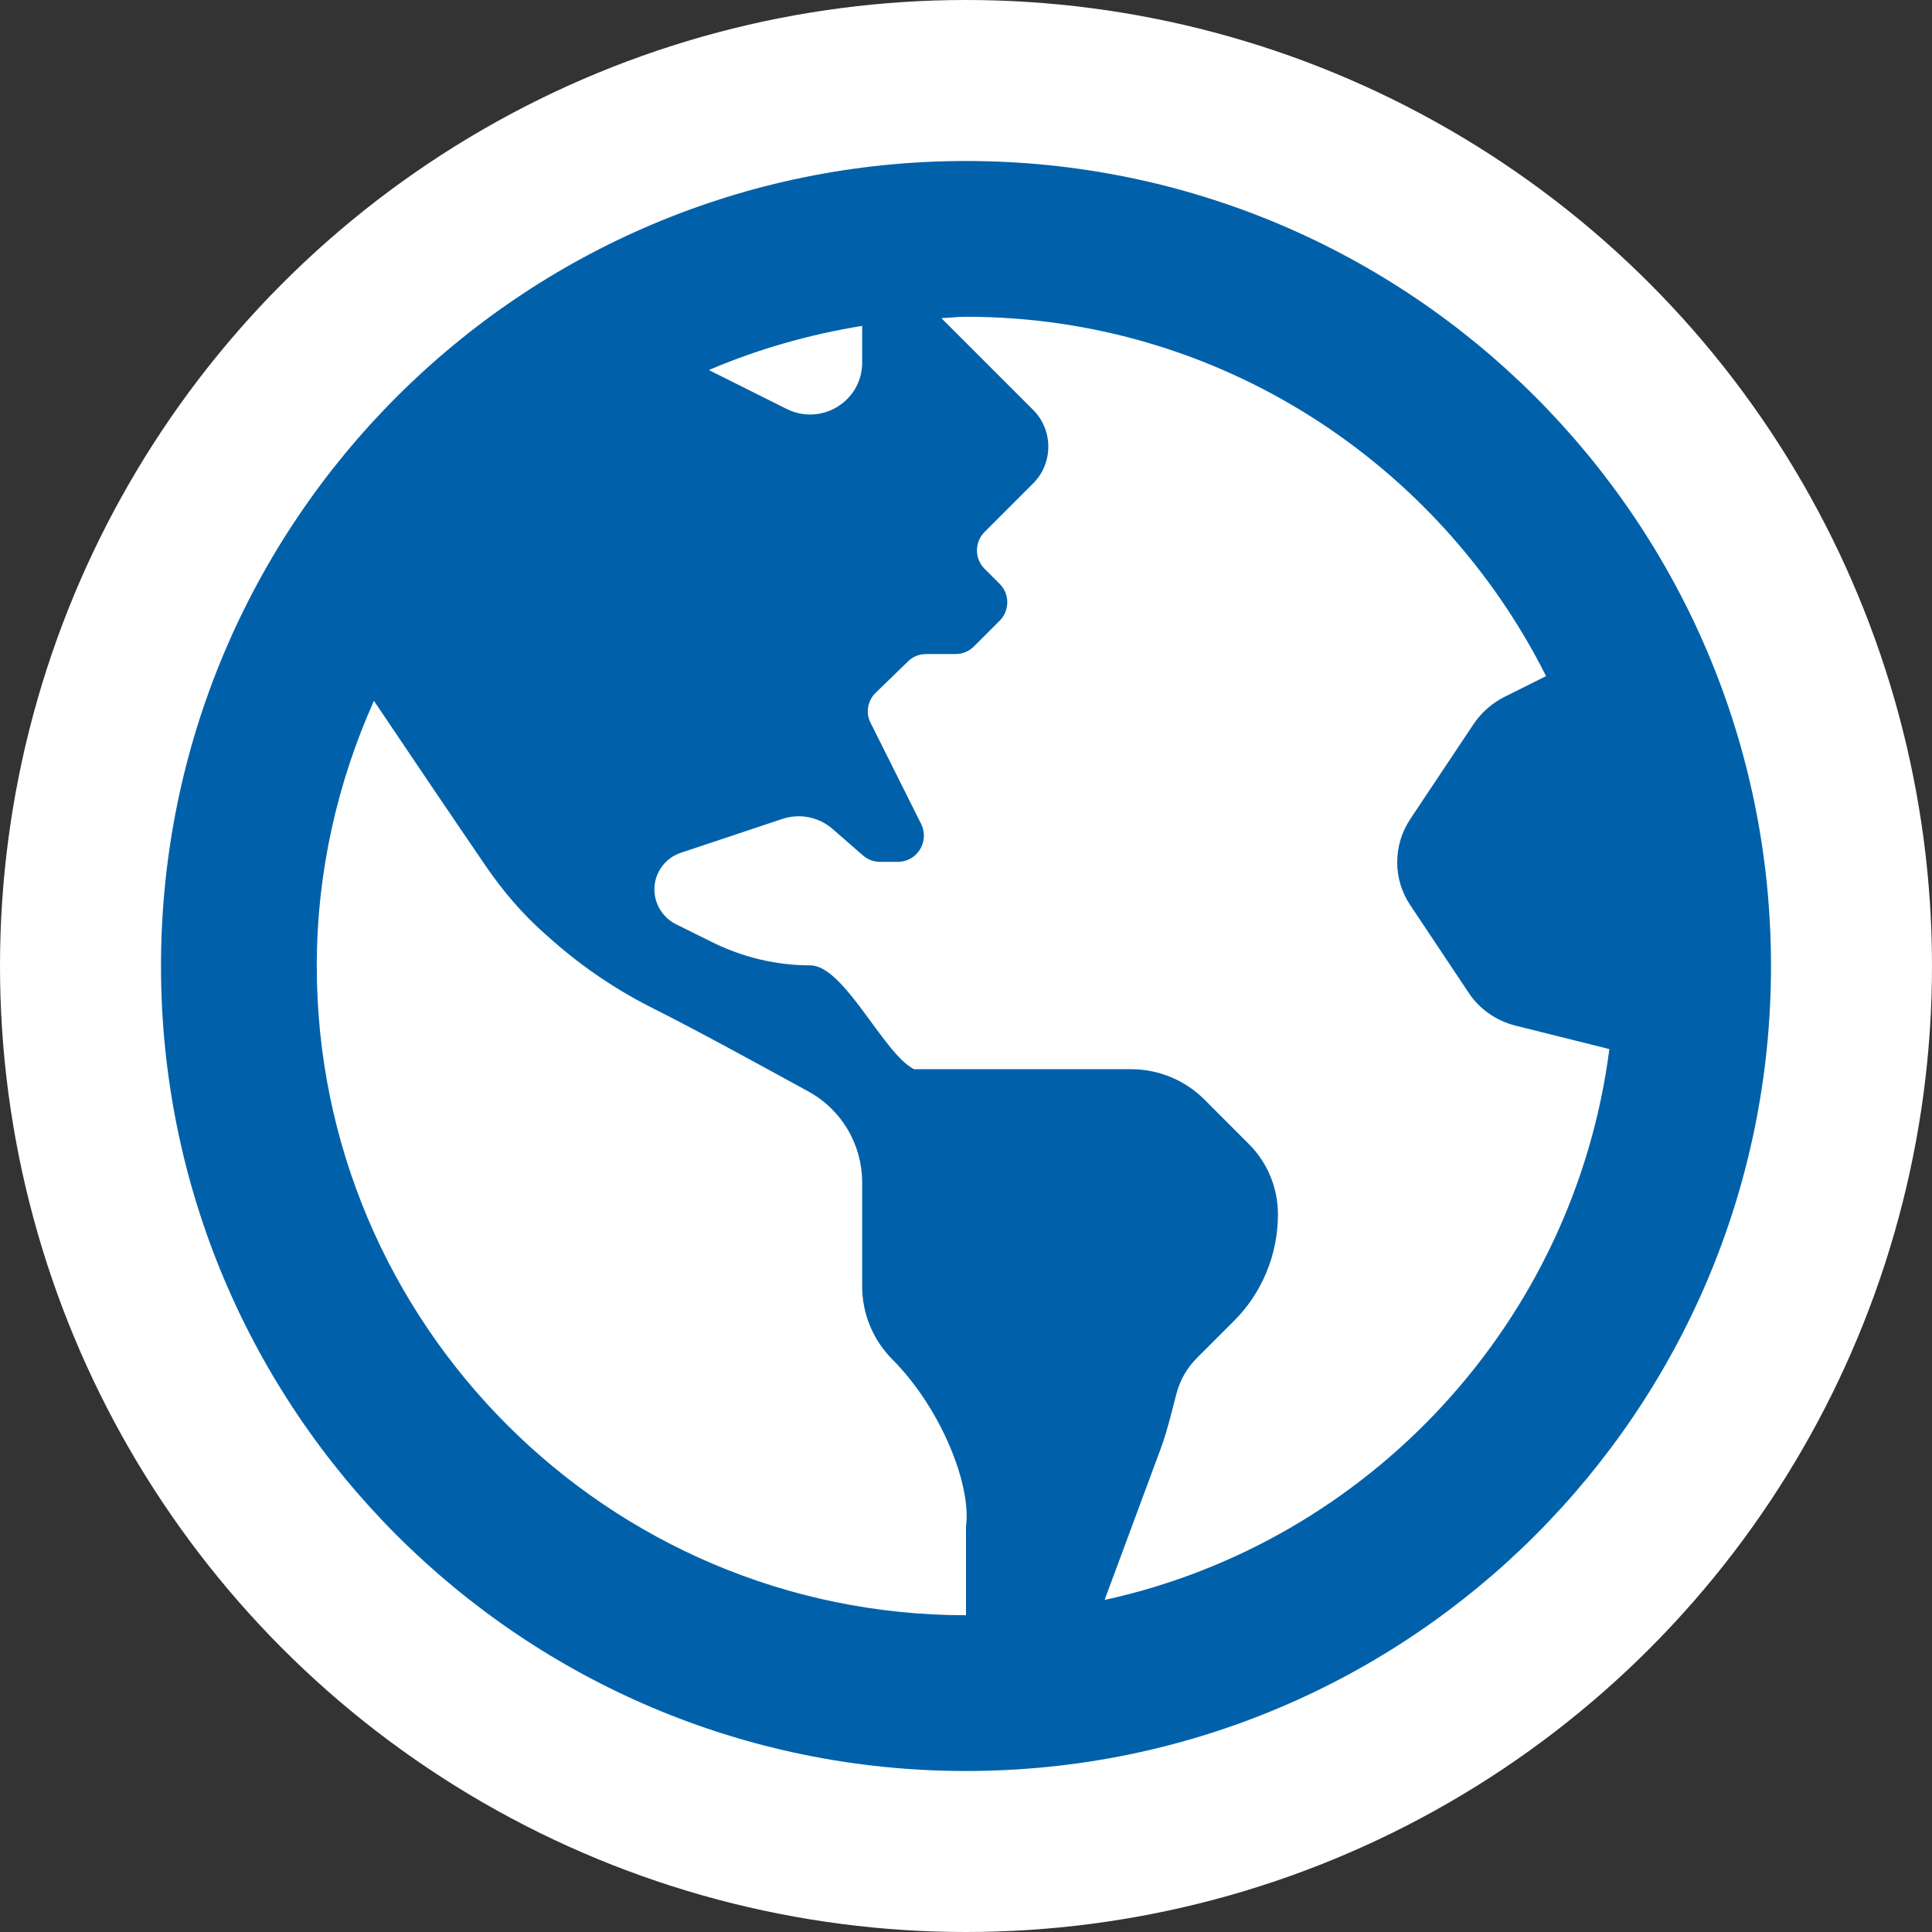
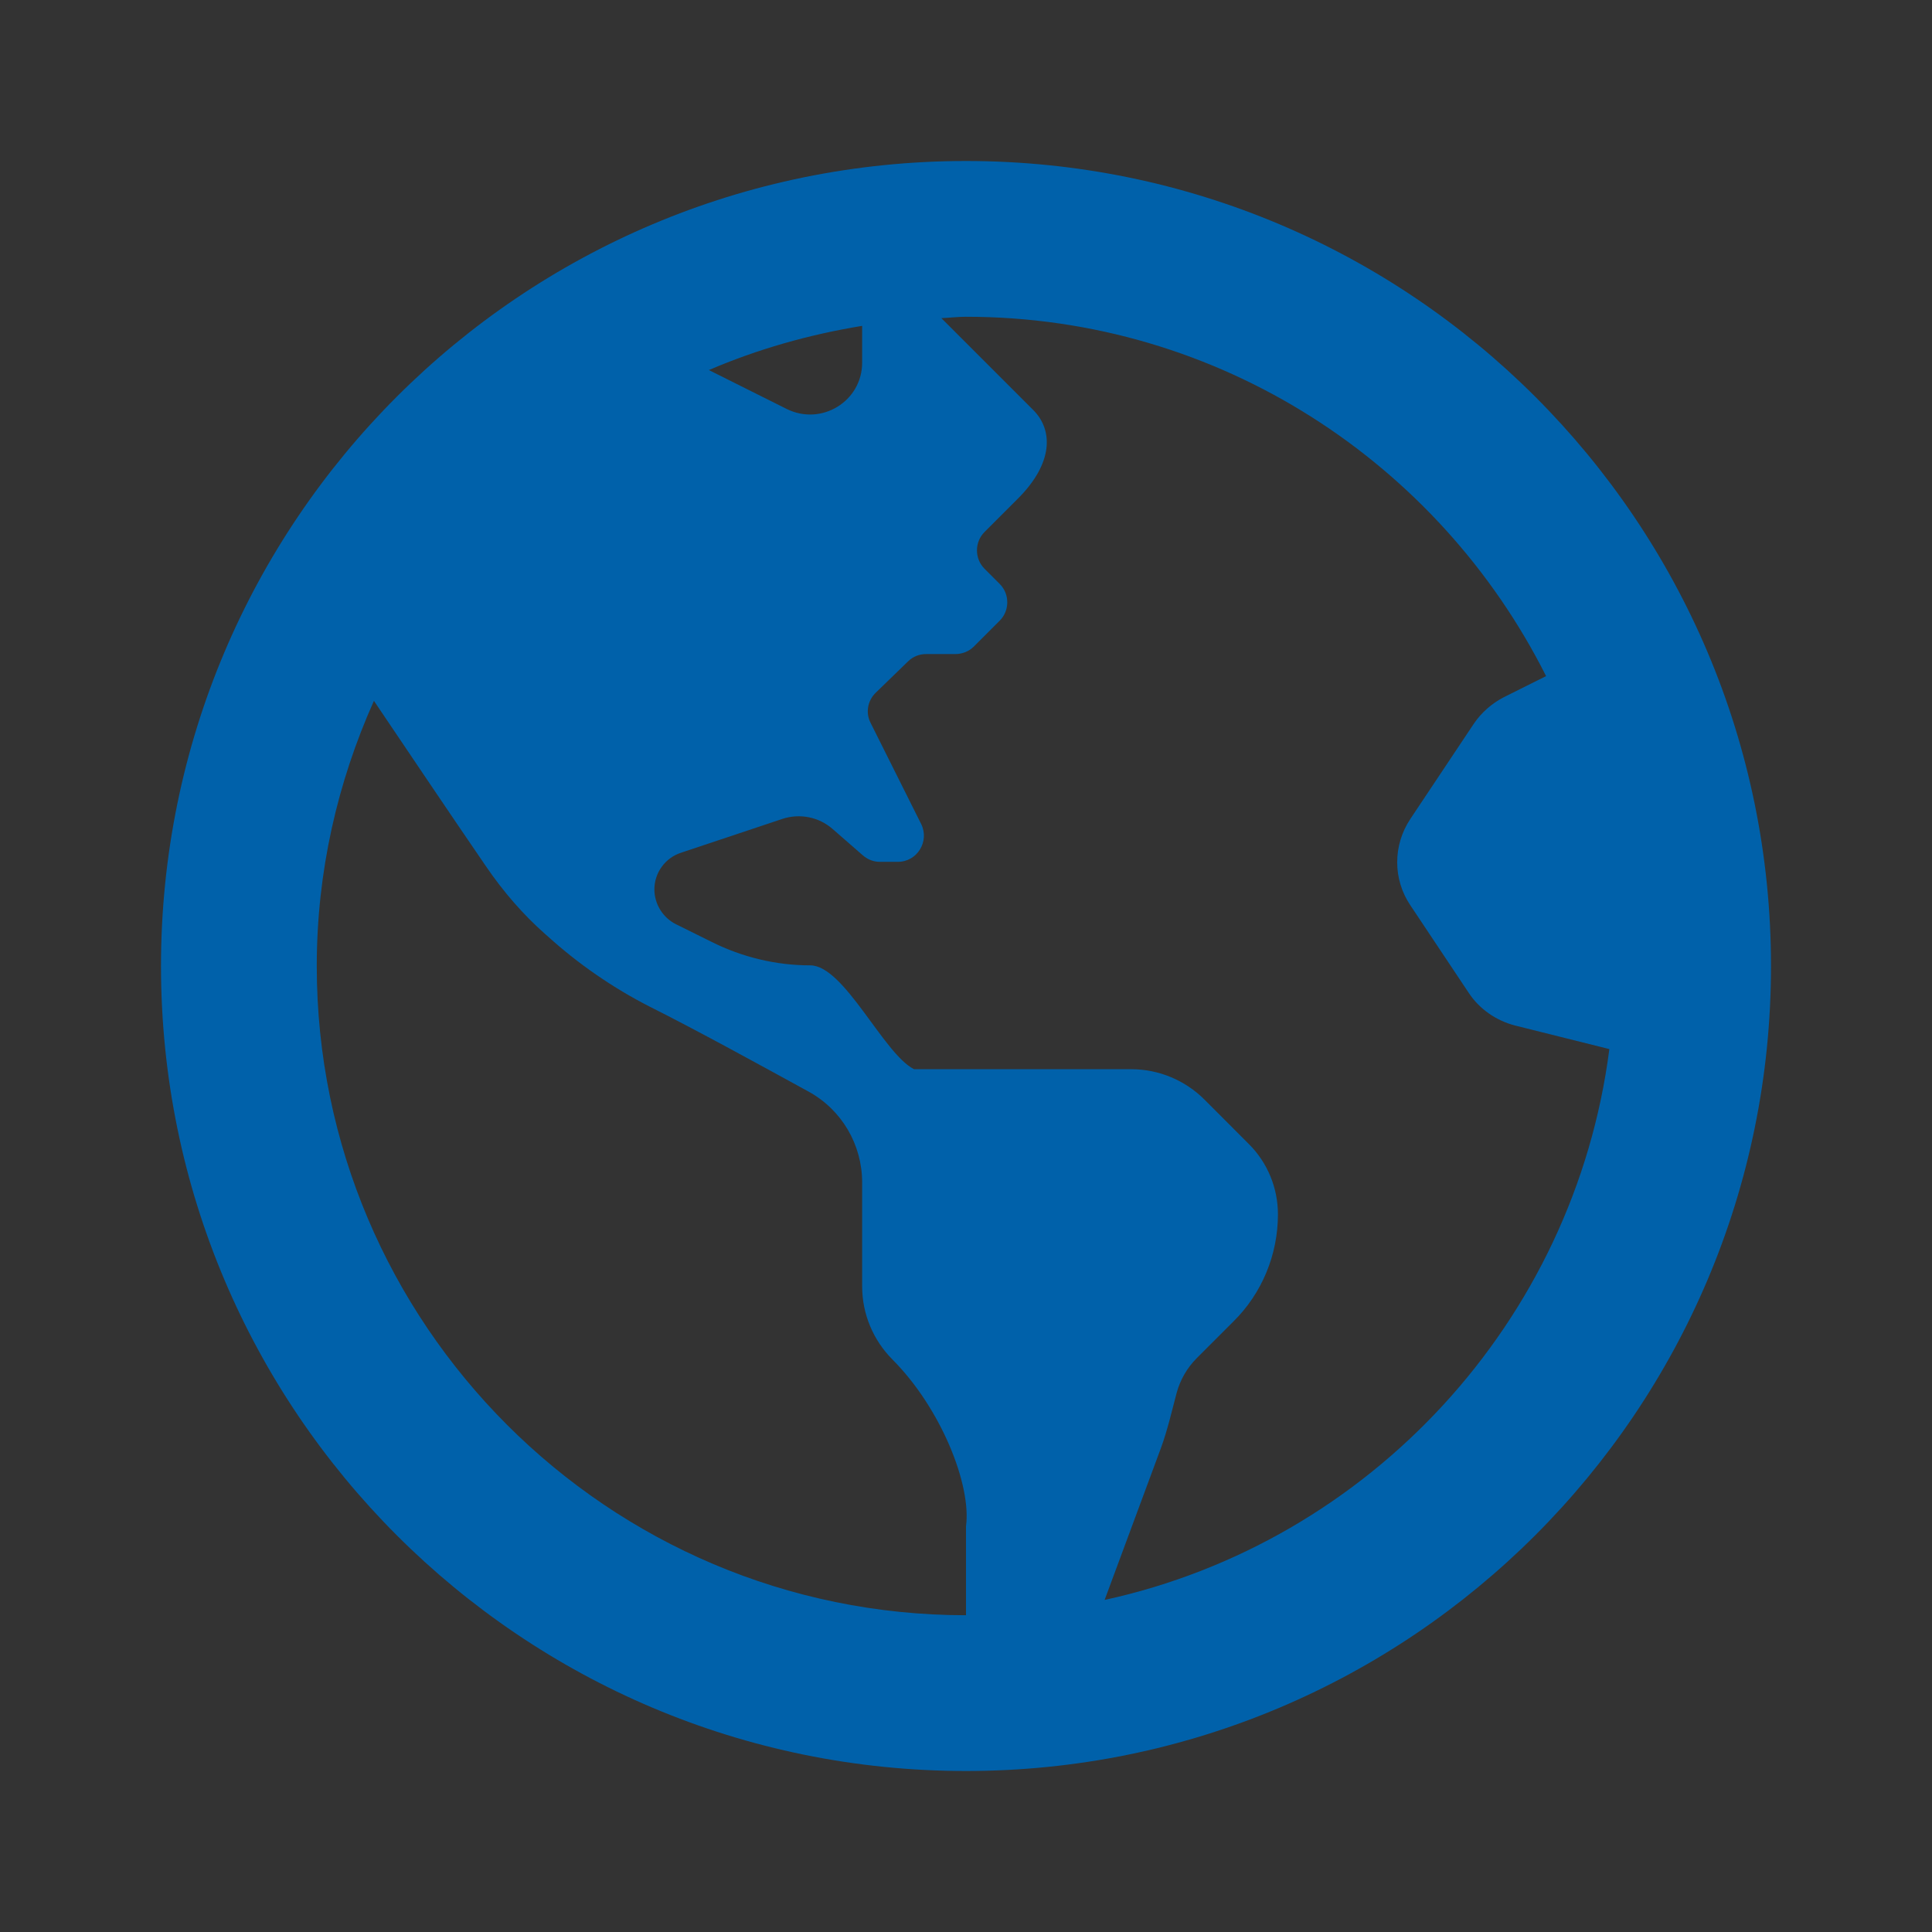
<svg xmlns="http://www.w3.org/2000/svg" width="24px" height="24px" viewBox="0 0 24 24" version="1.1">
  <rect x="0" y="0" width="24" height="24" fill="#333333" stroke="none" />
  <title>905E58A0-38DB-407C-BF1A-A2101A0020E0</title>
  <desc>Created with sketchtool.</desc>
  <g id="Homepage" stroke="none" stroke-width="1" fill="none" fill-rule="evenodd">
    <g id="RG-R1-Mobile-Menu" transform="translate(-22, -764)">
      <g id="Mobile-Menu--1" transform="translate(0, 100)">
        <g id="bottom-nav-section">
          <g transform="translate(0, 421)">
            <g id="location/lang" transform="translate(0, 226)">
              <g id="icon/globe-americas" transform="translate(22, 17)">
                <g id="globe-americas">
-                   <circle id="Oval" fill="#FFFFFF" fill-rule="nonzero" cx="12" cy="12" r="12" />
-                   <path d="M12,2 C6.476,2 2,6.476 2,12 C2,17.524 6.476,22 12,22 C17.524,22 22,17.524 22,12 C22,6.476 17.524,2 12,2 Z M10.71,4.048 L10.71,4.504 C10.71,4.984 10.206,5.294 9.774,5.081 L8.806,4.597 C9.407,4.339 10.044,4.157 10.71,4.048 L10.71,4.048 Z M12,18.96 L12,20.065 C7.552,20.065 3.935,16.448 3.935,12 C3.935,10.827 4.194,9.714 4.645,8.706 C5.044,9.298 5.661,10.214 6.04,10.766 C6.25,11.073 6.492,11.355 6.77,11.601 L6.802,11.629 C7.185,11.976 7.617,12.274 8.077,12.508 C8.641,12.79 9.464,13.242 10.044,13.56 C10.456,13.786 10.71,14.218 10.71,14.69 L10.71,15.98 C10.71,16.323 10.847,16.649 11.089,16.891 C11.694,17.5 12.069,18.452 12,18.96 Z M13.722,19.875 L14.423,17.984 C14.504,17.762 14.556,17.532 14.617,17.302 C14.661,17.141 14.746,16.992 14.867,16.871 L15.323,16.415 C15.677,16.065 15.875,15.585 15.875,15.085 C15.875,14.758 15.746,14.444 15.516,14.214 L14.964,13.661 C14.722,13.419 14.395,13.282 14.052,13.282 L11.355,13.282 C10.976,13.093 10.488,11.992 10.065,11.992 C9.641,11.992 9.222,11.891 8.843,11.702 L8.395,11.48 C8.234,11.399 8.129,11.23 8.129,11.048 C8.129,10.843 8.262,10.657 8.46,10.593 L9.718,10.173 C9.935,10.101 10.173,10.149 10.343,10.298 L10.718,10.625 C10.778,10.677 10.851,10.706 10.927,10.706 L11.153,10.706 C11.395,10.706 11.548,10.452 11.444,10.238 L10.815,8.98 C10.75,8.855 10.778,8.702 10.879,8.605 L11.278,8.218 C11.339,8.157 11.419,8.125 11.504,8.125 L11.867,8.125 C11.952,8.125 12.036,8.093 12.097,8.032 L12.419,7.71 C12.544,7.585 12.544,7.379 12.419,7.254 L12.23,7.065 C12.105,6.94 12.105,6.734 12.23,6.609 L12.645,6.194 L12.835,6.004 C13.085,5.754 13.085,5.343 12.835,5.093 L11.694,3.952 C11.794,3.948 11.895,3.935 12,3.935 C15.153,3.935 17.879,5.758 19.206,8.399 L18.681,8.661 C18.532,8.738 18.403,8.851 18.31,8.988 L17.52,10.173 C17.302,10.5 17.302,10.923 17.52,11.246 L18.246,12.335 C18.379,12.536 18.585,12.677 18.815,12.738 L19.992,13.032 C19.556,16.419 17.012,19.157 13.722,19.875 L13.722,19.875 Z" id="Shape" fill="#0061AA" />
+                   <path d="M12,2 C6.476,2 2,6.476 2,12 C2,17.524 6.476,22 12,22 C17.524,22 22,17.524 22,12 C22,6.476 17.524,2 12,2 Z M10.71,4.048 L10.71,4.504 C10.71,4.984 10.206,5.294 9.774,5.081 L8.806,4.597 C9.407,4.339 10.044,4.157 10.71,4.048 L10.71,4.048 Z M12,18.96 L12,20.065 C7.552,20.065 3.935,16.448 3.935,12 C3.935,10.827 4.194,9.714 4.645,8.706 C5.044,9.298 5.661,10.214 6.04,10.766 C6.25,11.073 6.492,11.355 6.77,11.601 L6.802,11.629 C7.185,11.976 7.617,12.274 8.077,12.508 C8.641,12.79 9.464,13.242 10.044,13.56 C10.456,13.786 10.71,14.218 10.71,14.69 L10.71,15.98 C10.71,16.323 10.847,16.649 11.089,16.891 C11.694,17.5 12.069,18.452 12,18.96 Z M13.722,19.875 L14.423,17.984 C14.504,17.762 14.556,17.532 14.617,17.302 C14.661,17.141 14.746,16.992 14.867,16.871 L15.323,16.415 C15.677,16.065 15.875,15.585 15.875,15.085 C15.875,14.758 15.746,14.444 15.516,14.214 L14.964,13.661 C14.722,13.419 14.395,13.282 14.052,13.282 L11.355,13.282 C10.976,13.093 10.488,11.992 10.065,11.992 C9.641,11.992 9.222,11.891 8.843,11.702 L8.395,11.48 C8.234,11.399 8.129,11.23 8.129,11.048 C8.129,10.843 8.262,10.657 8.46,10.593 L9.718,10.173 C9.935,10.101 10.173,10.149 10.343,10.298 L10.718,10.625 C10.778,10.677 10.851,10.706 10.927,10.706 L11.153,10.706 C11.395,10.706 11.548,10.452 11.444,10.238 L10.815,8.98 C10.75,8.855 10.778,8.702 10.879,8.605 L11.278,8.218 C11.339,8.157 11.419,8.125 11.504,8.125 L11.867,8.125 C11.952,8.125 12.036,8.093 12.097,8.032 L12.419,7.71 C12.544,7.585 12.544,7.379 12.419,7.254 L12.23,7.065 C12.105,6.94 12.105,6.734 12.23,6.609 L12.645,6.194 C13.085,5.754 13.085,5.343 12.835,5.093 L11.694,3.952 C11.794,3.948 11.895,3.935 12,3.935 C15.153,3.935 17.879,5.758 19.206,8.399 L18.681,8.661 C18.532,8.738 18.403,8.851 18.31,8.988 L17.52,10.173 C17.302,10.5 17.302,10.923 17.52,11.246 L18.246,12.335 C18.379,12.536 18.585,12.677 18.815,12.738 L19.992,13.032 C19.556,16.419 17.012,19.157 13.722,19.875 L13.722,19.875 Z" id="Shape" fill="#0061AA" />
                </g>
              </g>
            </g>
          </g>
        </g>
      </g>
    </g>
  </g>
</svg>